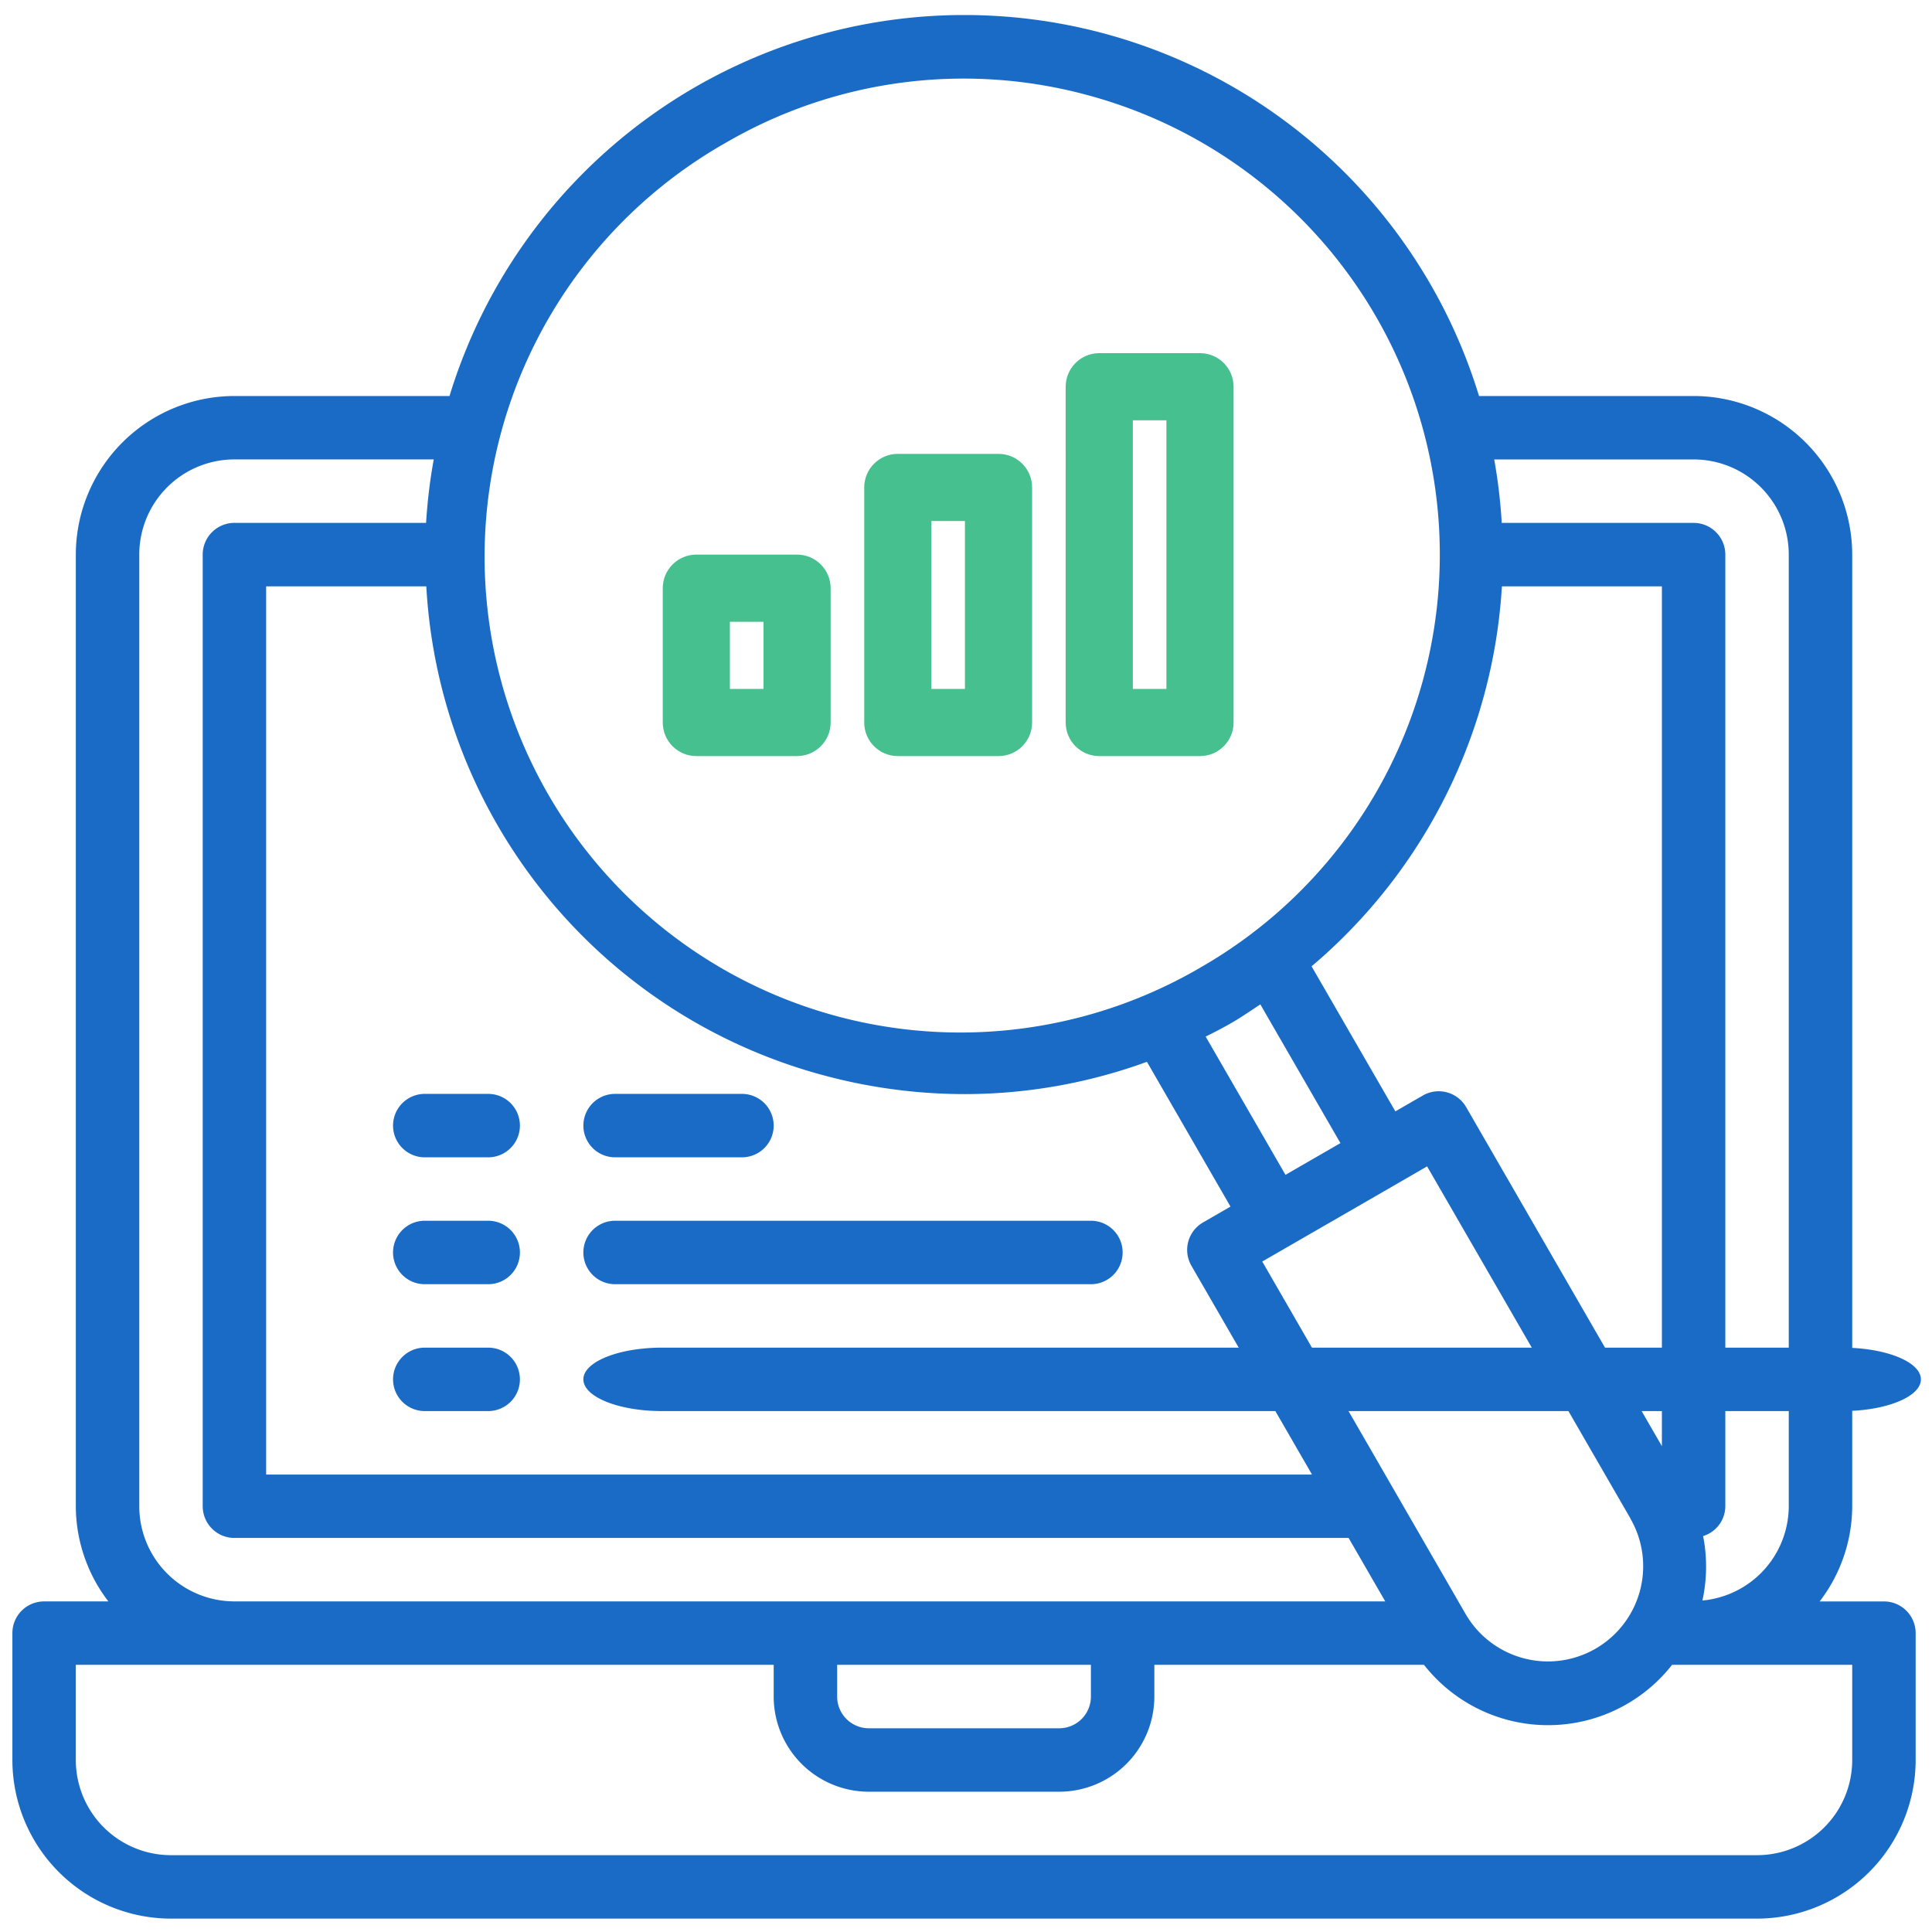
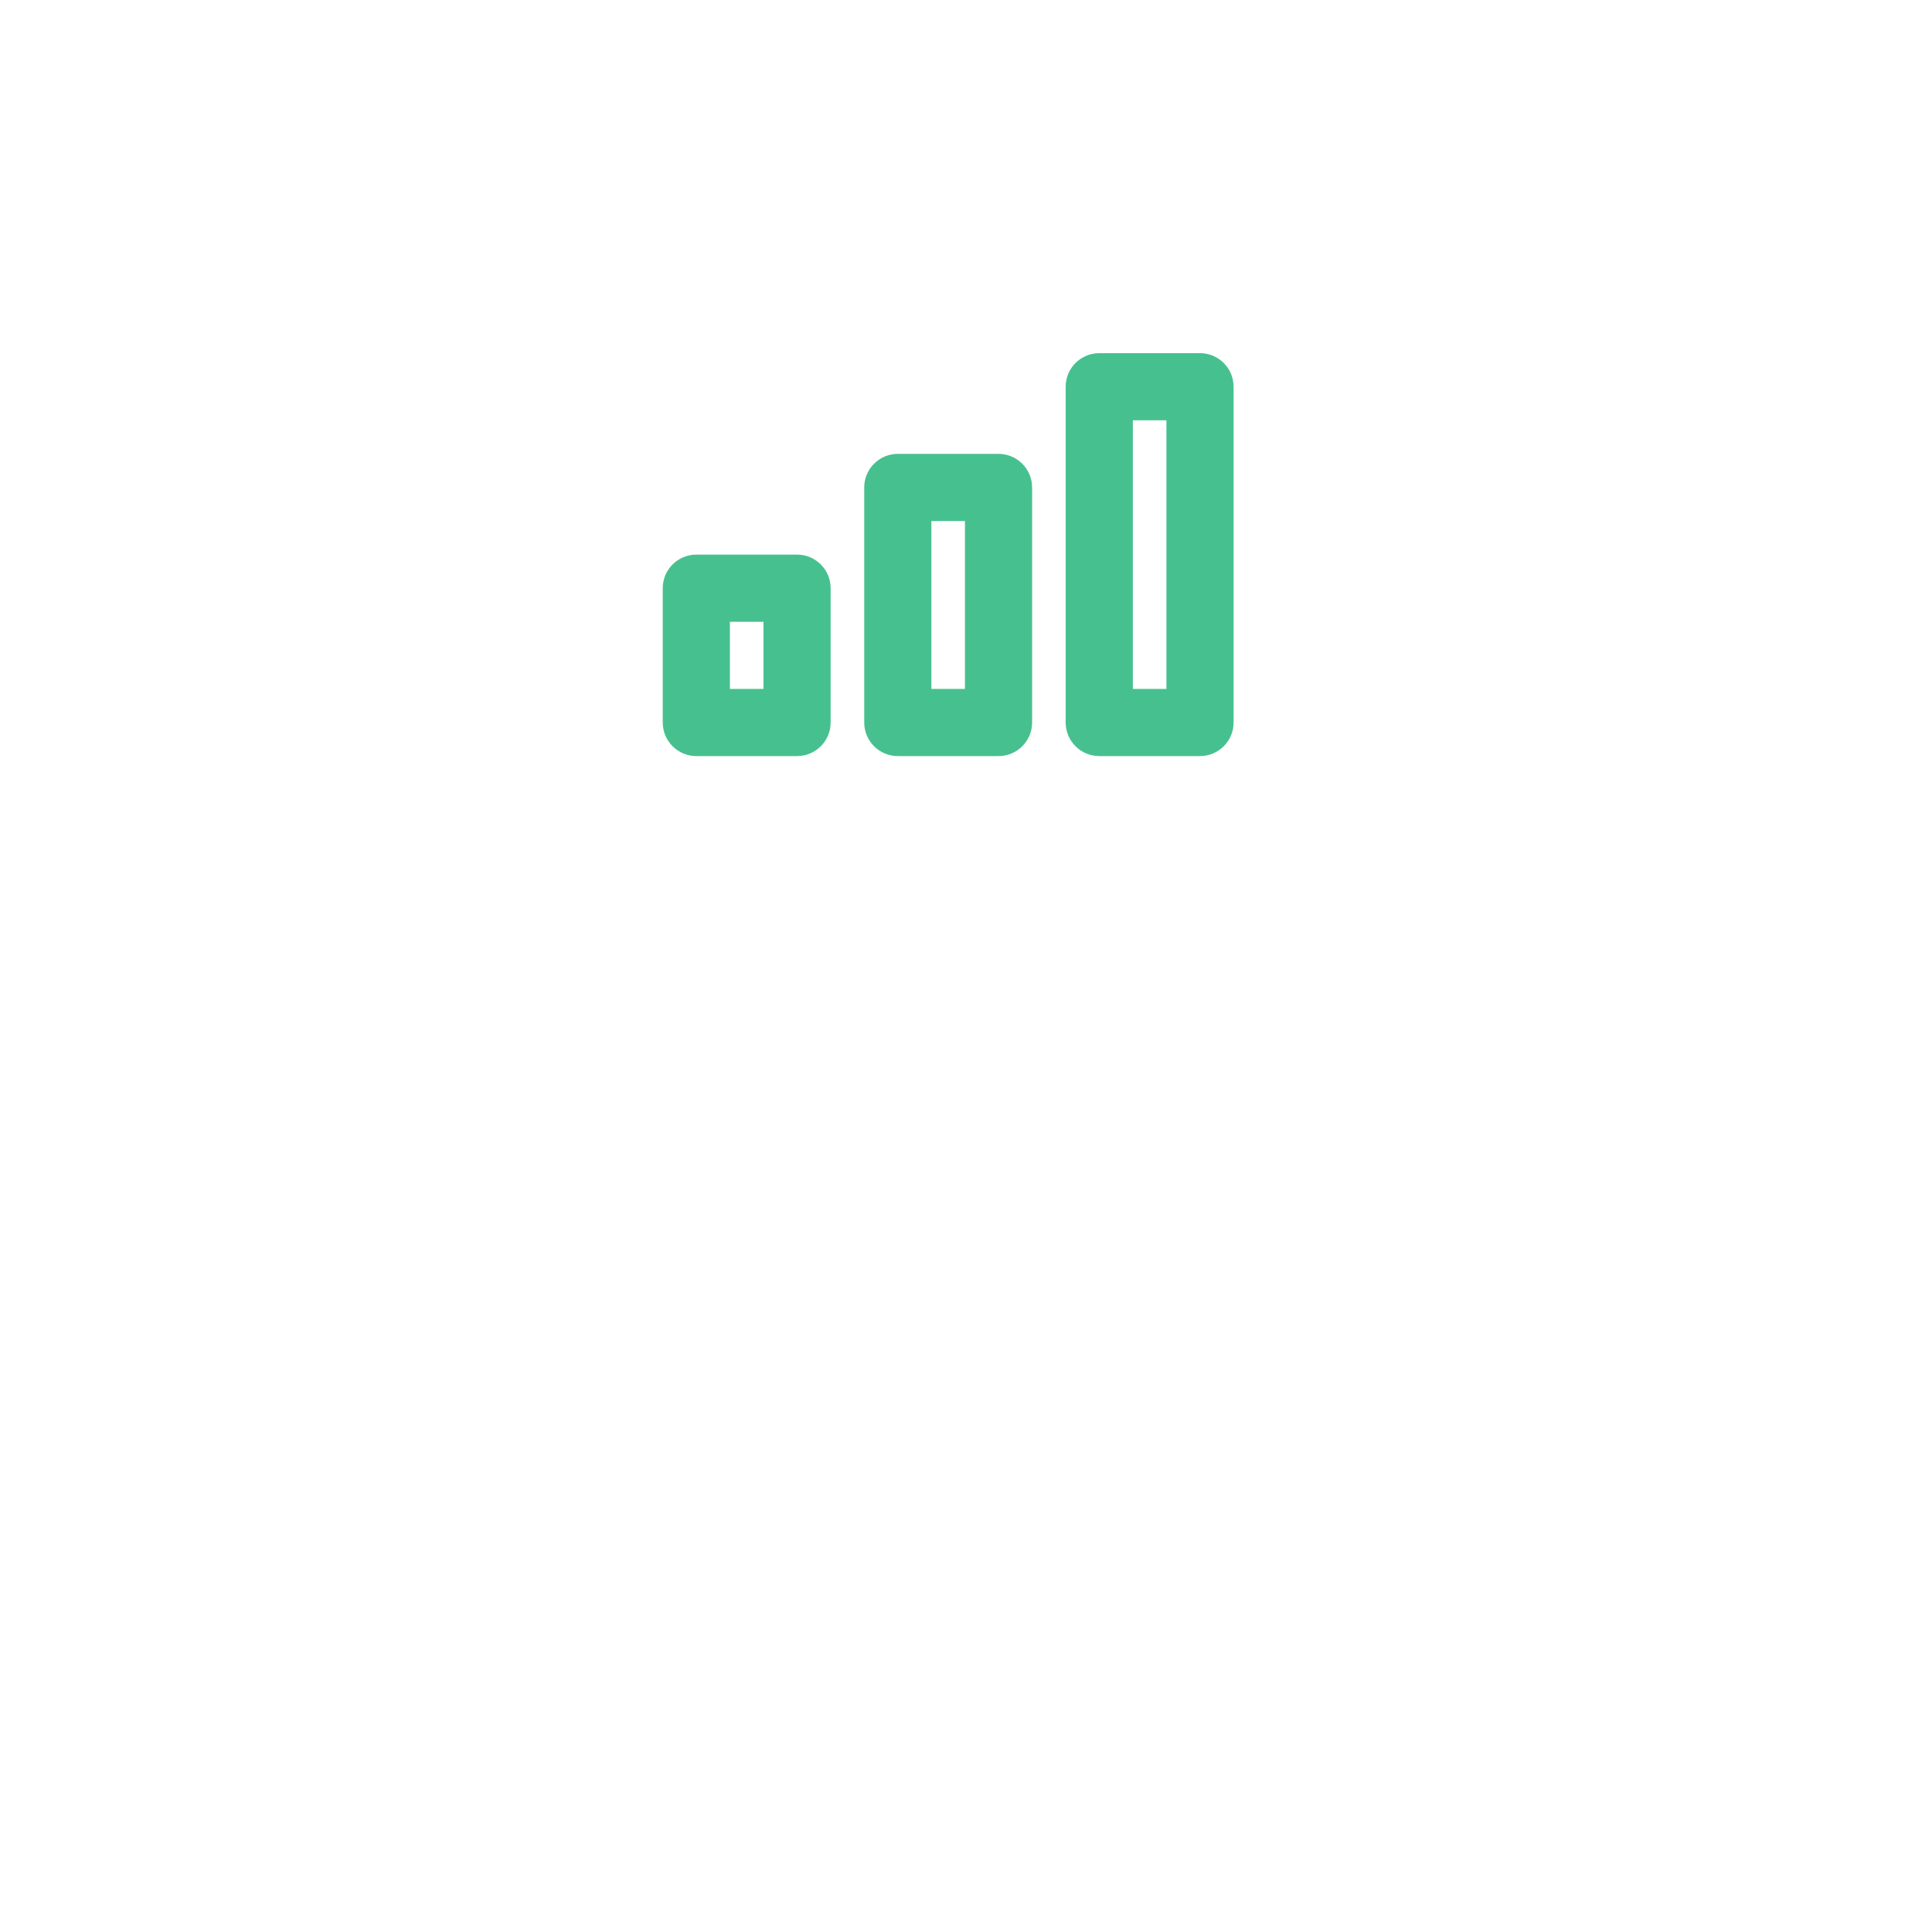
<svg xmlns="http://www.w3.org/2000/svg" width="78" height="78">
  <g transform="translate(.5 .46)" fill="none">
-     <path d="M72.965 64.193a6.337 6.337 0 0 0 1.314-3.842v-38.42a6.411 6.411 0 0 0-6.404-6.403h-8.663a21.73 21.73 0 0 0-41.564 0H8.965a6.411 6.411 0 0 0-6.404 6.403v38.42a6.337 6.337 0 0 0 1.314 3.842H1.281A1.28 1.28 0 0 0 0 65.474v5.123A6.411 6.411 0 0 0 6.403 77h64.034a6.411 6.411 0 0 0 6.403-6.403v-5.123a1.28 1.28 0 0 0-1.28-1.28h-2.595zm-5.09-46.104a3.842 3.842 0 0 1 3.842 3.842v38.42a3.834 3.834 0 0 1-3.486 3.806 6.382 6.382 0 0 0 .028-2.602c.53-.162.894-.65.897-1.204v-38.42a1.28 1.28 0 0 0-1.28-1.28h-7.747a21.719 21.719 0 0 0-.304-2.562h8.05zm-51.164 5.123a21.684 21.684 0 0 0 16.074 19.75 21.91 21.91 0 0 0 5.67.75 21.515 21.515 0 0 0 7.35-1.304l3.373 5.845-1.108.64a1.28 1.28 0 0 0-.469 1.75l4.868 8.428H10.245V23.212h6.466zM50.383 40.09l3.233 5.6-2.218 1.281-3.222-5.581c.384-.191.758-.384 1.13-.603.371-.22.72-.463 1.077-.697zm.078 10.381l3.33-1.921 2.218-1.28 1.106-.641 8.21 14.215v.007a3.844 3.844 0 1 1-6.66 3.842L50.46 50.47zm8.232-6.233a1.28 1.28 0 0 0-1.75-.469l-1.109.64-3.382-5.856a21.803 21.803 0 0 0 7.684-15.34h6.459v34.713l-7.902-13.688zM28.815 5.296a19.093 19.093 0 0 1 14.577-1.92 19.21 19.21 0 0 1 4.633 35.191 19.21 19.21 0 1 1-19.21-33.271zM5.123 21.93a3.842 3.842 0 0 1 3.842-3.842h8.046a22.016 22.016 0 0 0-.309 2.562H8.965a1.28 1.28 0 0 0-1.281 1.28v38.42c0 .708.573 1.281 1.28 1.281h44.983l1.479 2.561H8.965a3.842 3.842 0 0 1-3.842-3.842v-38.42zm38.42 44.824v1.28a1.28 1.28 0 0 1-1.281 1.281h-7.684a1.28 1.28 0 0 1-1.28-1.28v-1.281h10.245zm30.736 3.842a3.842 3.842 0 0 1-3.842 3.842H6.403a3.842 3.842 0 0 1-3.842-3.842v-3.842h28.175v1.28a3.842 3.842 0 0 0 3.842 3.842h7.684a3.842 3.842 0 0 0 3.842-3.842v-1.28H56.99a6.366 6.366 0 0 0 10.016 0h7.273v3.842z" fill="#1A6BC6" />
    <path d="M43.88 30.065h4.067c.749 0 1.356-.607 1.356-1.355V15.153c0-.748-.607-1.355-1.356-1.355H43.88c-.749 0-1.356.607-1.356 1.355V28.71c0 .748.607 1.355 1.356 1.355zm1.356-13.556h1.355v10.845h-1.355V16.509zm-9.49 13.556h4.067c.749 0 1.356-.607 1.356-1.355v-9.49c0-.749-.607-1.356-1.356-1.356h-4.067c-.749 0-1.355.607-1.355 1.356v9.49c0 .748.606 1.355 1.355 1.355zm1.356-9.49h1.355v6.779h-1.355v-6.778zm-9.49 9.49h4.067c.749 0 1.356-.607 1.356-1.355v-5.423c0-.749-.607-1.356-1.356-1.356h-4.067c-.748 0-1.355.607-1.355 1.356v5.423c0 .748.607 1.355 1.355 1.355zm1.356-5.422h1.356v2.71h-1.356v-2.71z" fill="#47C08F" />
-     <path d="M16.649 51.387h2.561a1.28 1.28 0 0 0 0-2.562h-2.561a1.28 1.28 0 0 0 0 2.562zm7.684 0h19.21a1.28 1.28 0 0 0 0-2.562h-19.21a1.28 1.28 0 0 0 0 2.562zm-7.684-5.123h2.561a1.28 1.28 0 0 0 0-2.561h-2.561a1.28 1.28 0 0 0 0 2.561zm7.684 0h5.122a1.28 1.28 0 0 0 0-2.561h-5.122a1.28 1.28 0 0 0 0 2.561zm-7.684 10.245h2.561a1.28 1.28 0 0 0 0-2.561h-2.561a1.28 1.28 0 0 0 0 2.561zm9.58 0h47.647c1.754 0 3.176-.573 3.176-1.28 0-.708-1.422-1.281-3.176-1.281H26.228c-1.754 0-3.176.573-3.176 1.28 0 .708 1.422 1.281 3.176 1.281z" fill="#1A6BC6" />
  </g>
</svg>